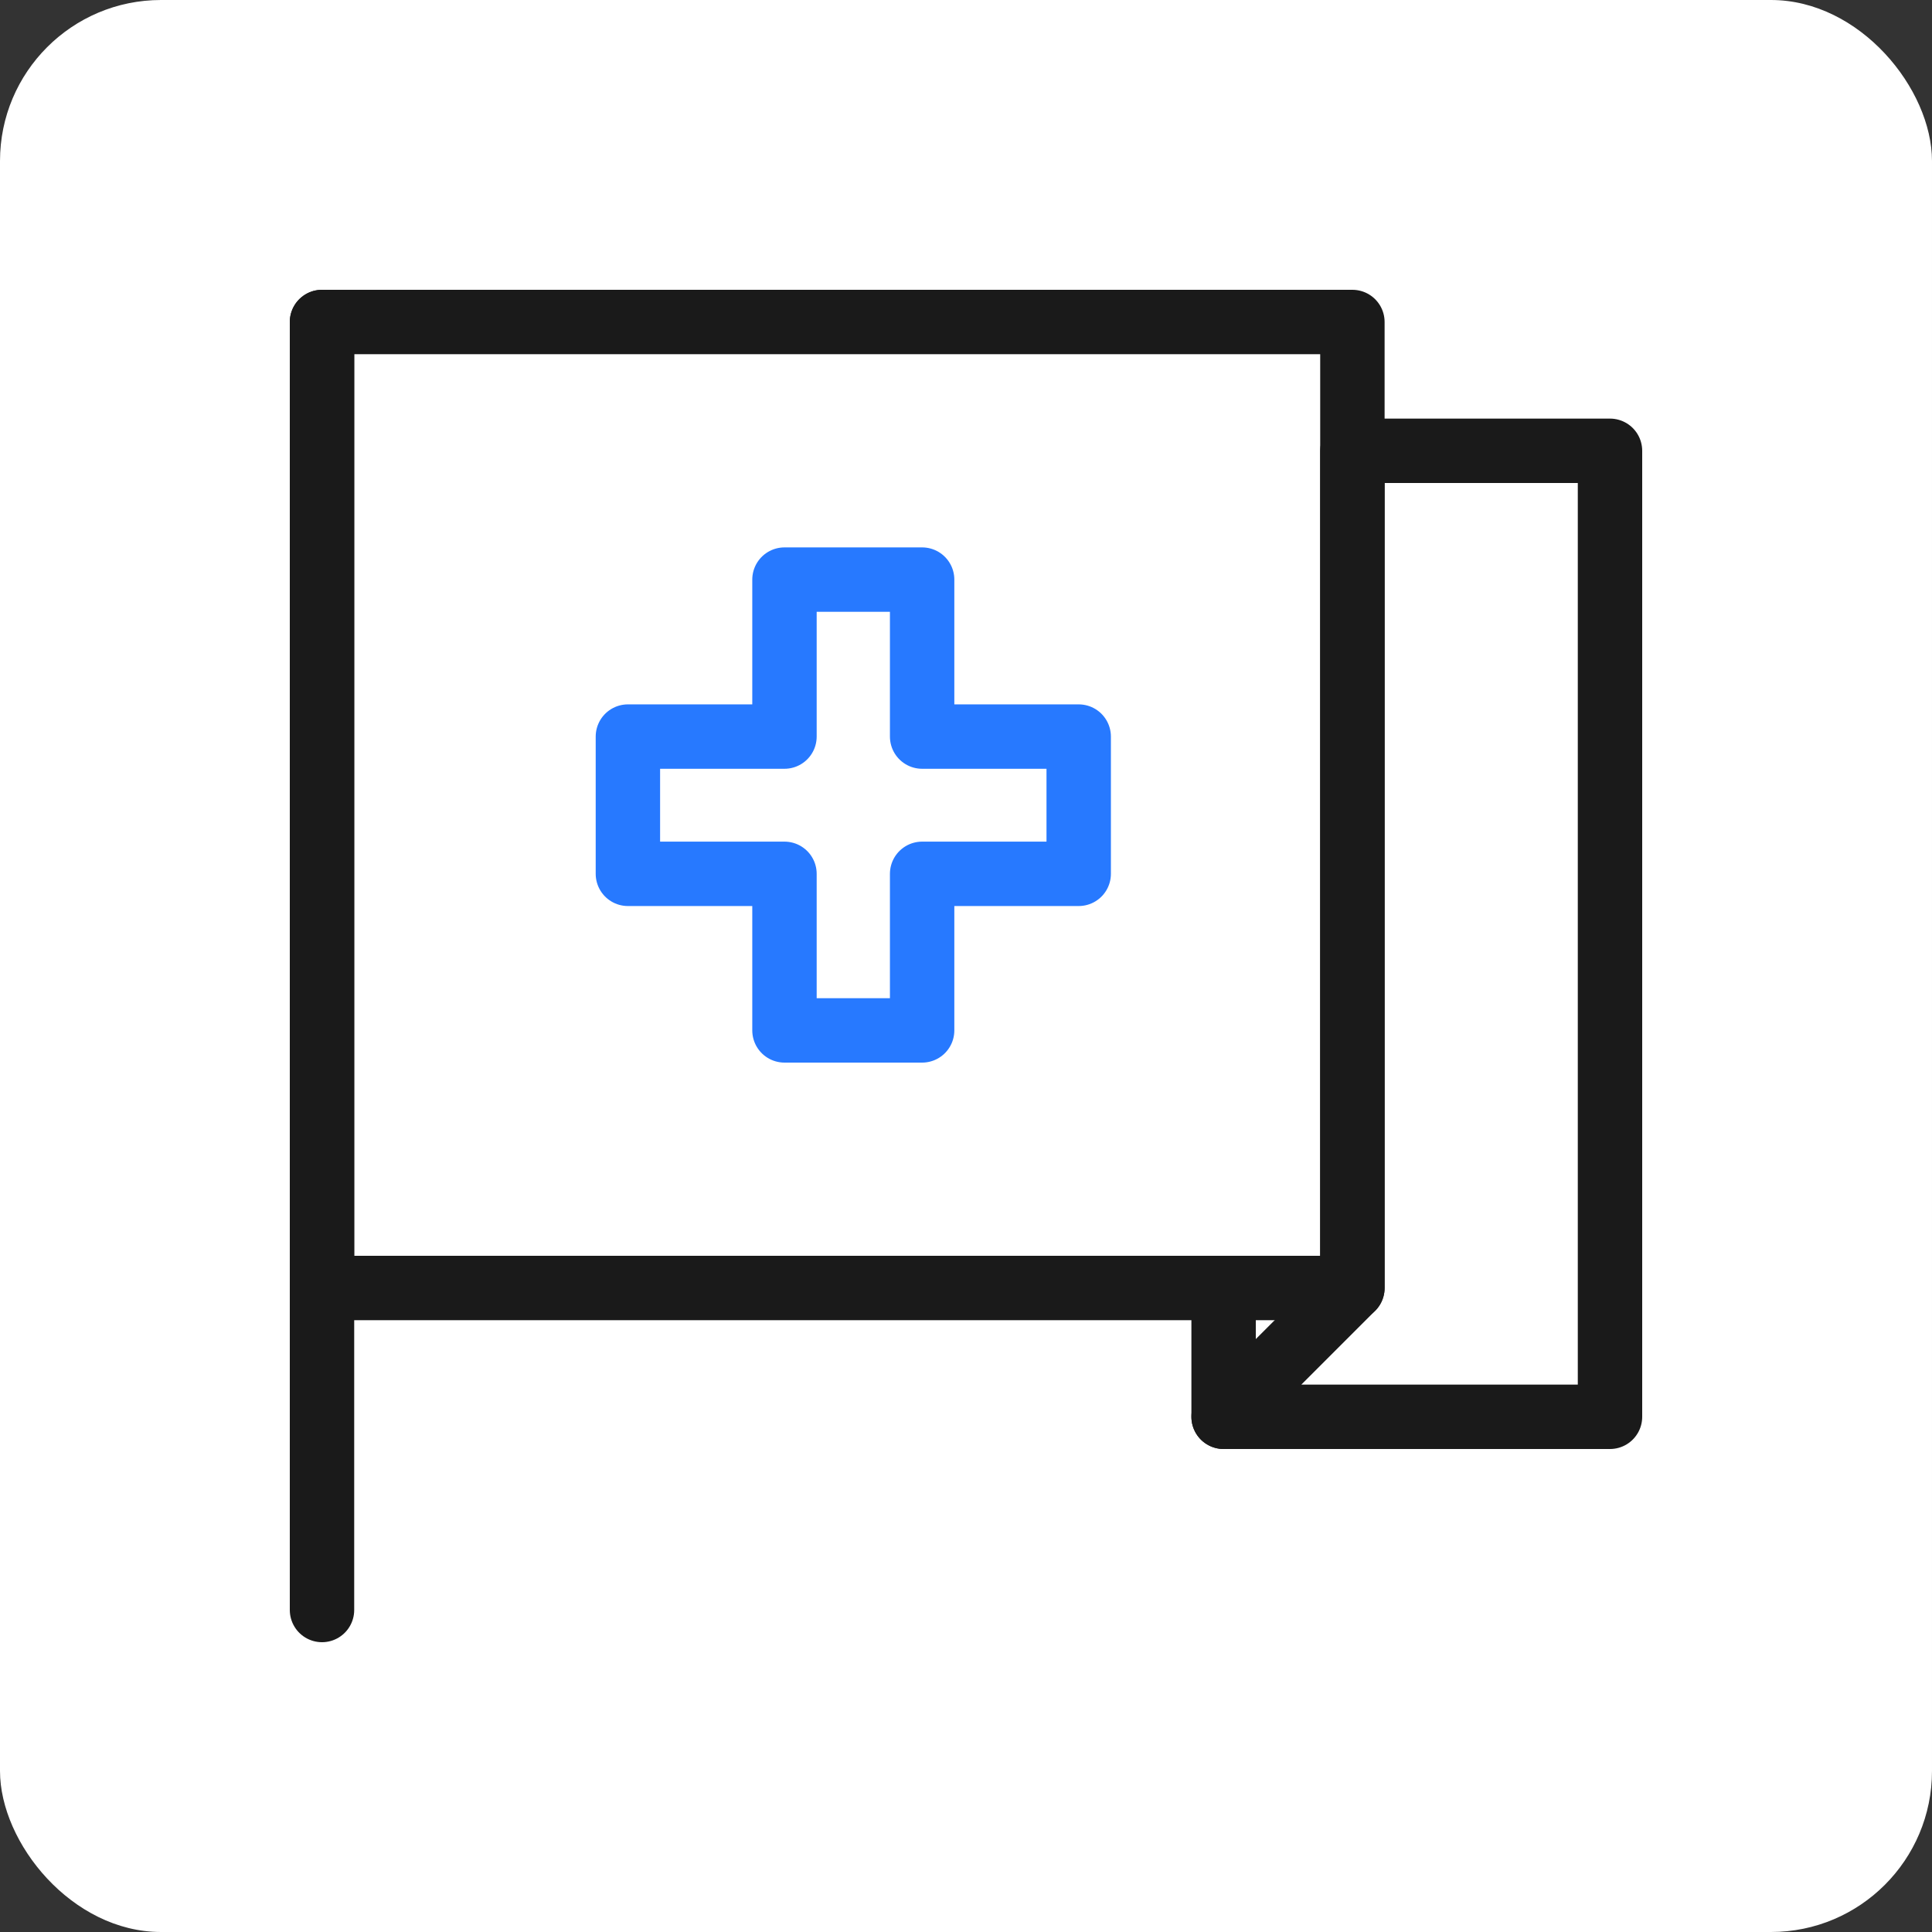
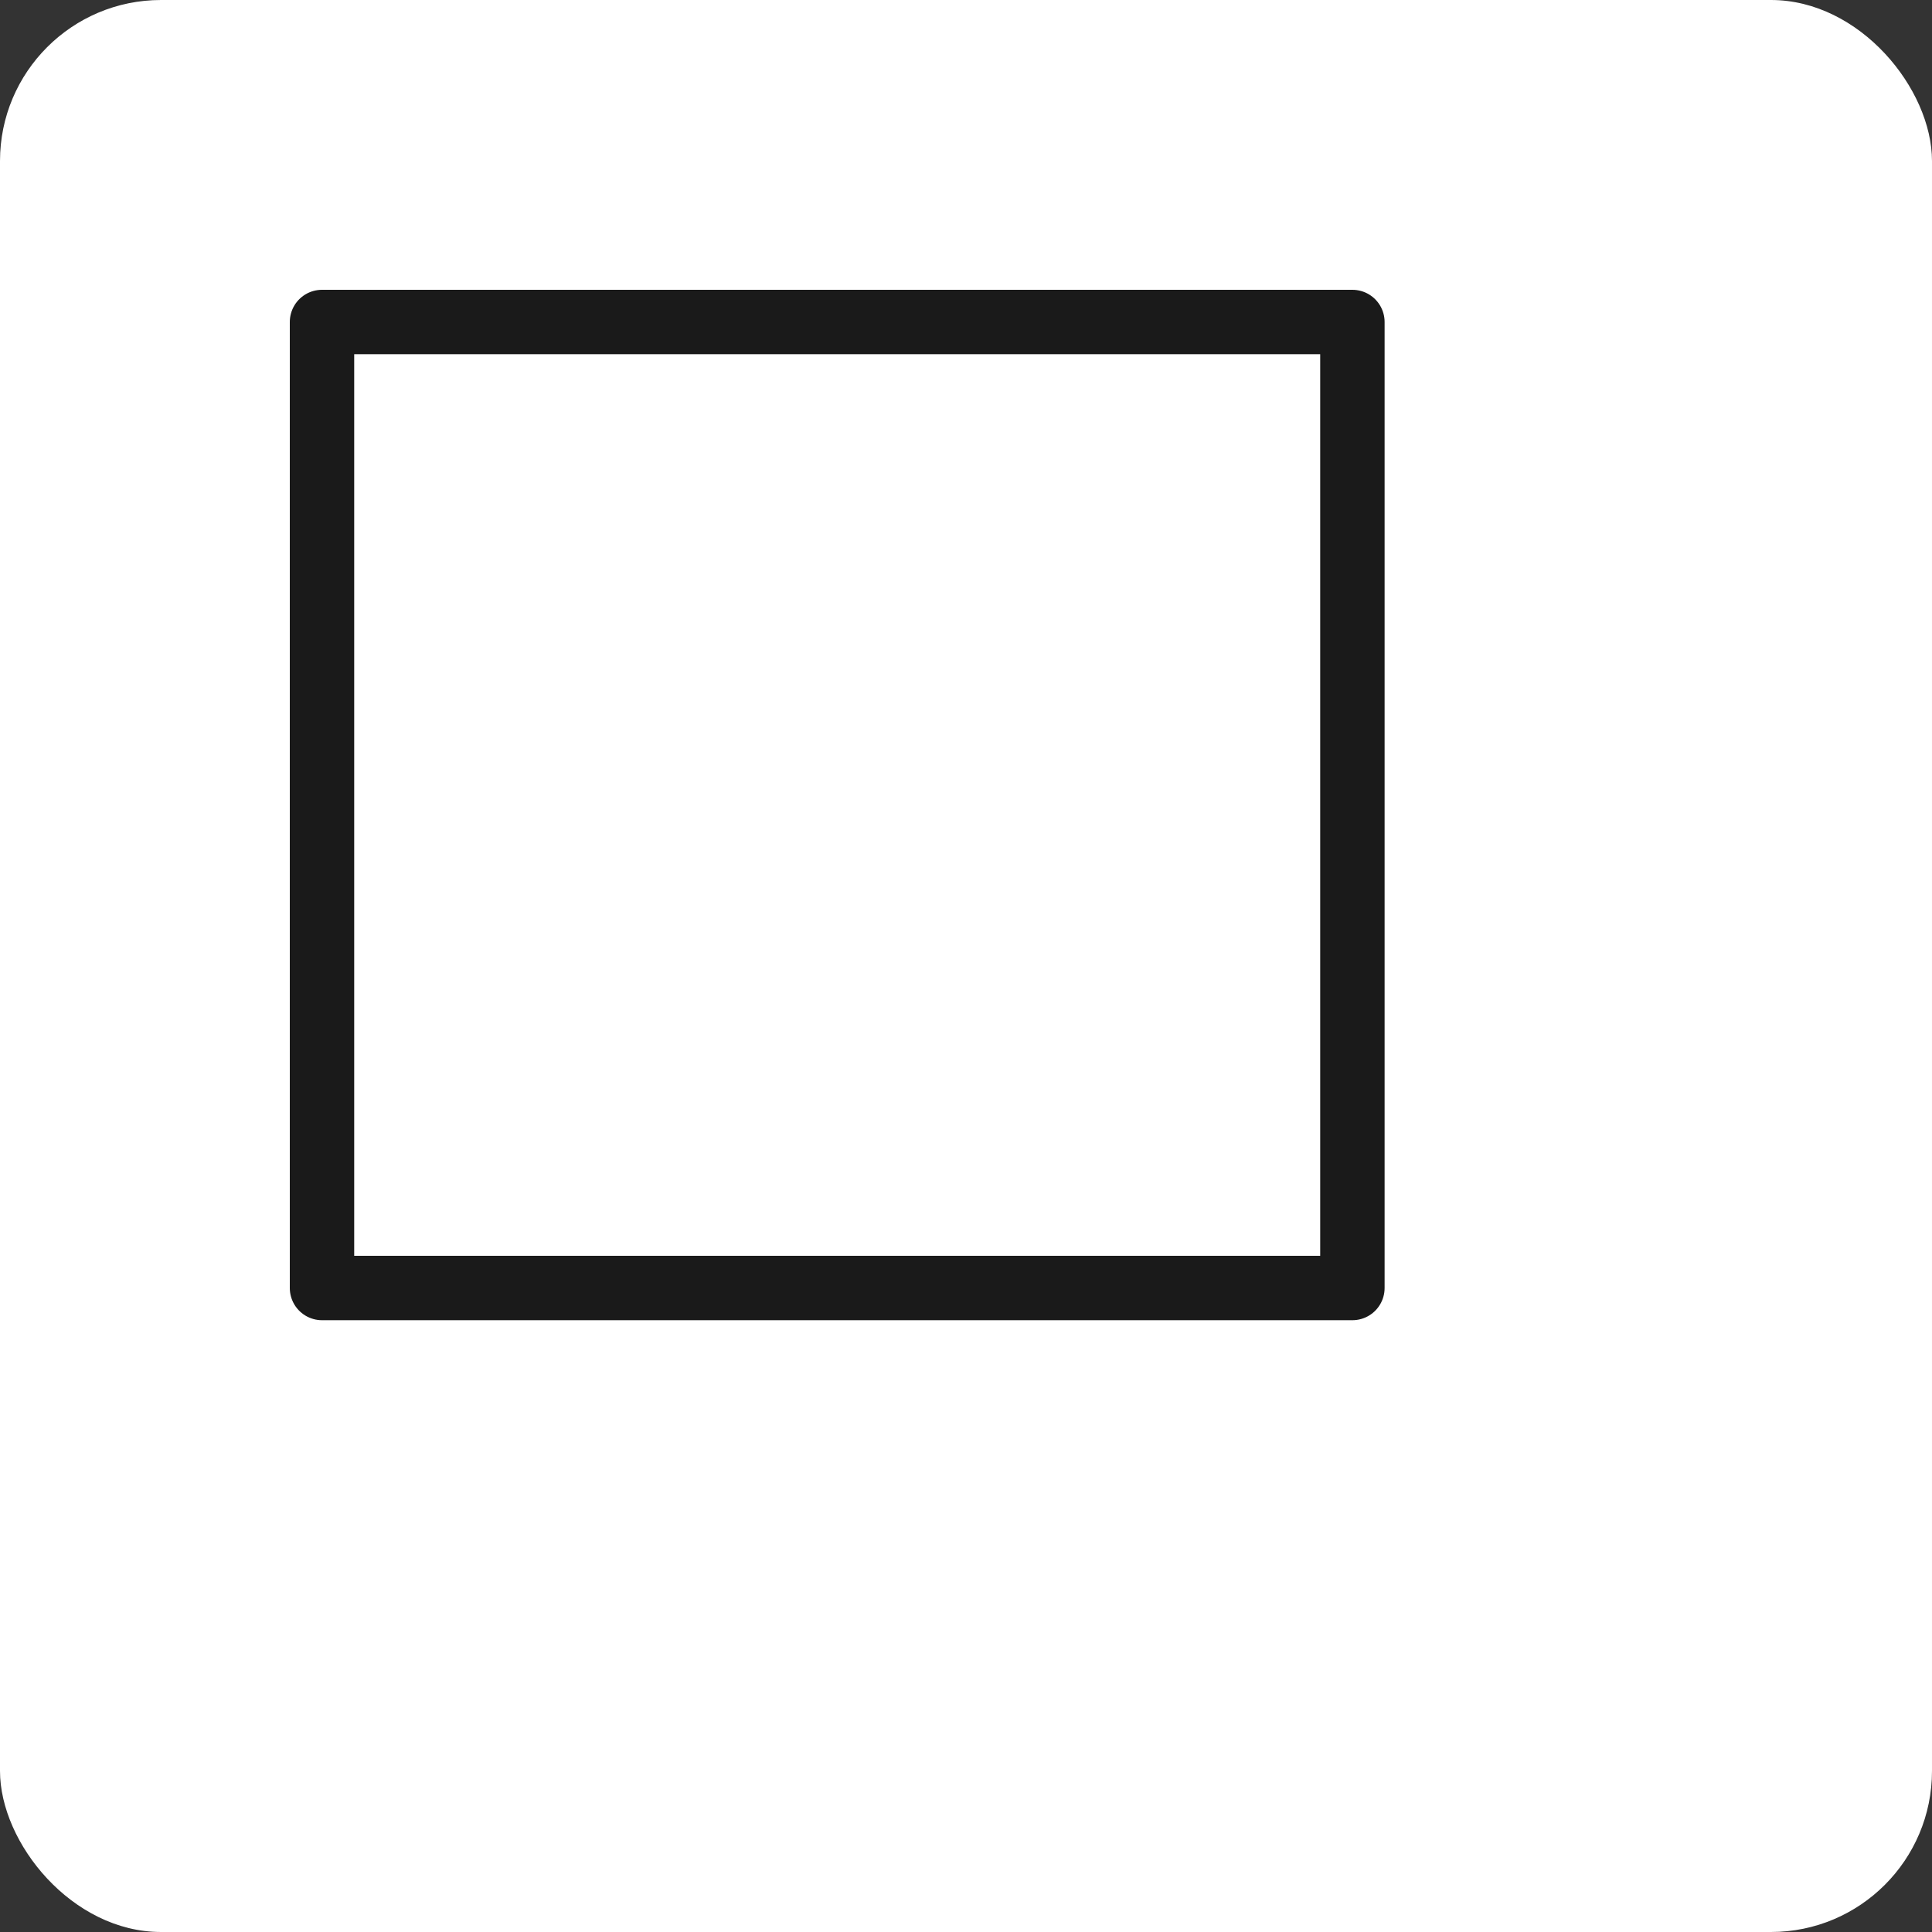
<svg xmlns="http://www.w3.org/2000/svg" id="Layer_1" data-name="Layer 1" viewBox="0 0 48 48">
  <rect x="0" y="0" width="48" height="48" fill="#333333" stroke="none" />
  <defs>
    <style>.cls-1{fill:#fff;}.cls-2,.cls-3{fill:none;stroke-linecap:round;stroke-linejoin:round;stroke-width:1.6px;}.cls-2{stroke:#1a1a1a;}.cls-3{stroke:#2779ff;}</style>
  </defs>
  <rect class="cls-1" width="48" height="48" rx="4" />
-   <polygon class="cls-2" points="30.4 35.2 40 35.2 40 11.2 33.6 11.2 33.6 32 30.4 35.2" />
  <rect class="cls-2" x="8.8" y="7.2" width="24" height="25.6" transform="translate(40.8 -0.8) rotate(90)" />
-   <polygon class="cls-3" points="26.8 18.3 22.91 18.3 22.91 14.4 19.49 14.4 19.49 18.3 15.6 18.3 15.6 21.71 19.49 21.71 19.49 25.6 22.91 25.6 22.91 21.71 26.8 21.71 26.8 18.3" />
-   <line class="cls-2" x1="8" y1="8" x2="8" y2="40" />
-   <line class="cls-2" x1="30.4" y1="35.2" x2="30.4" y2="32" />
</svg>